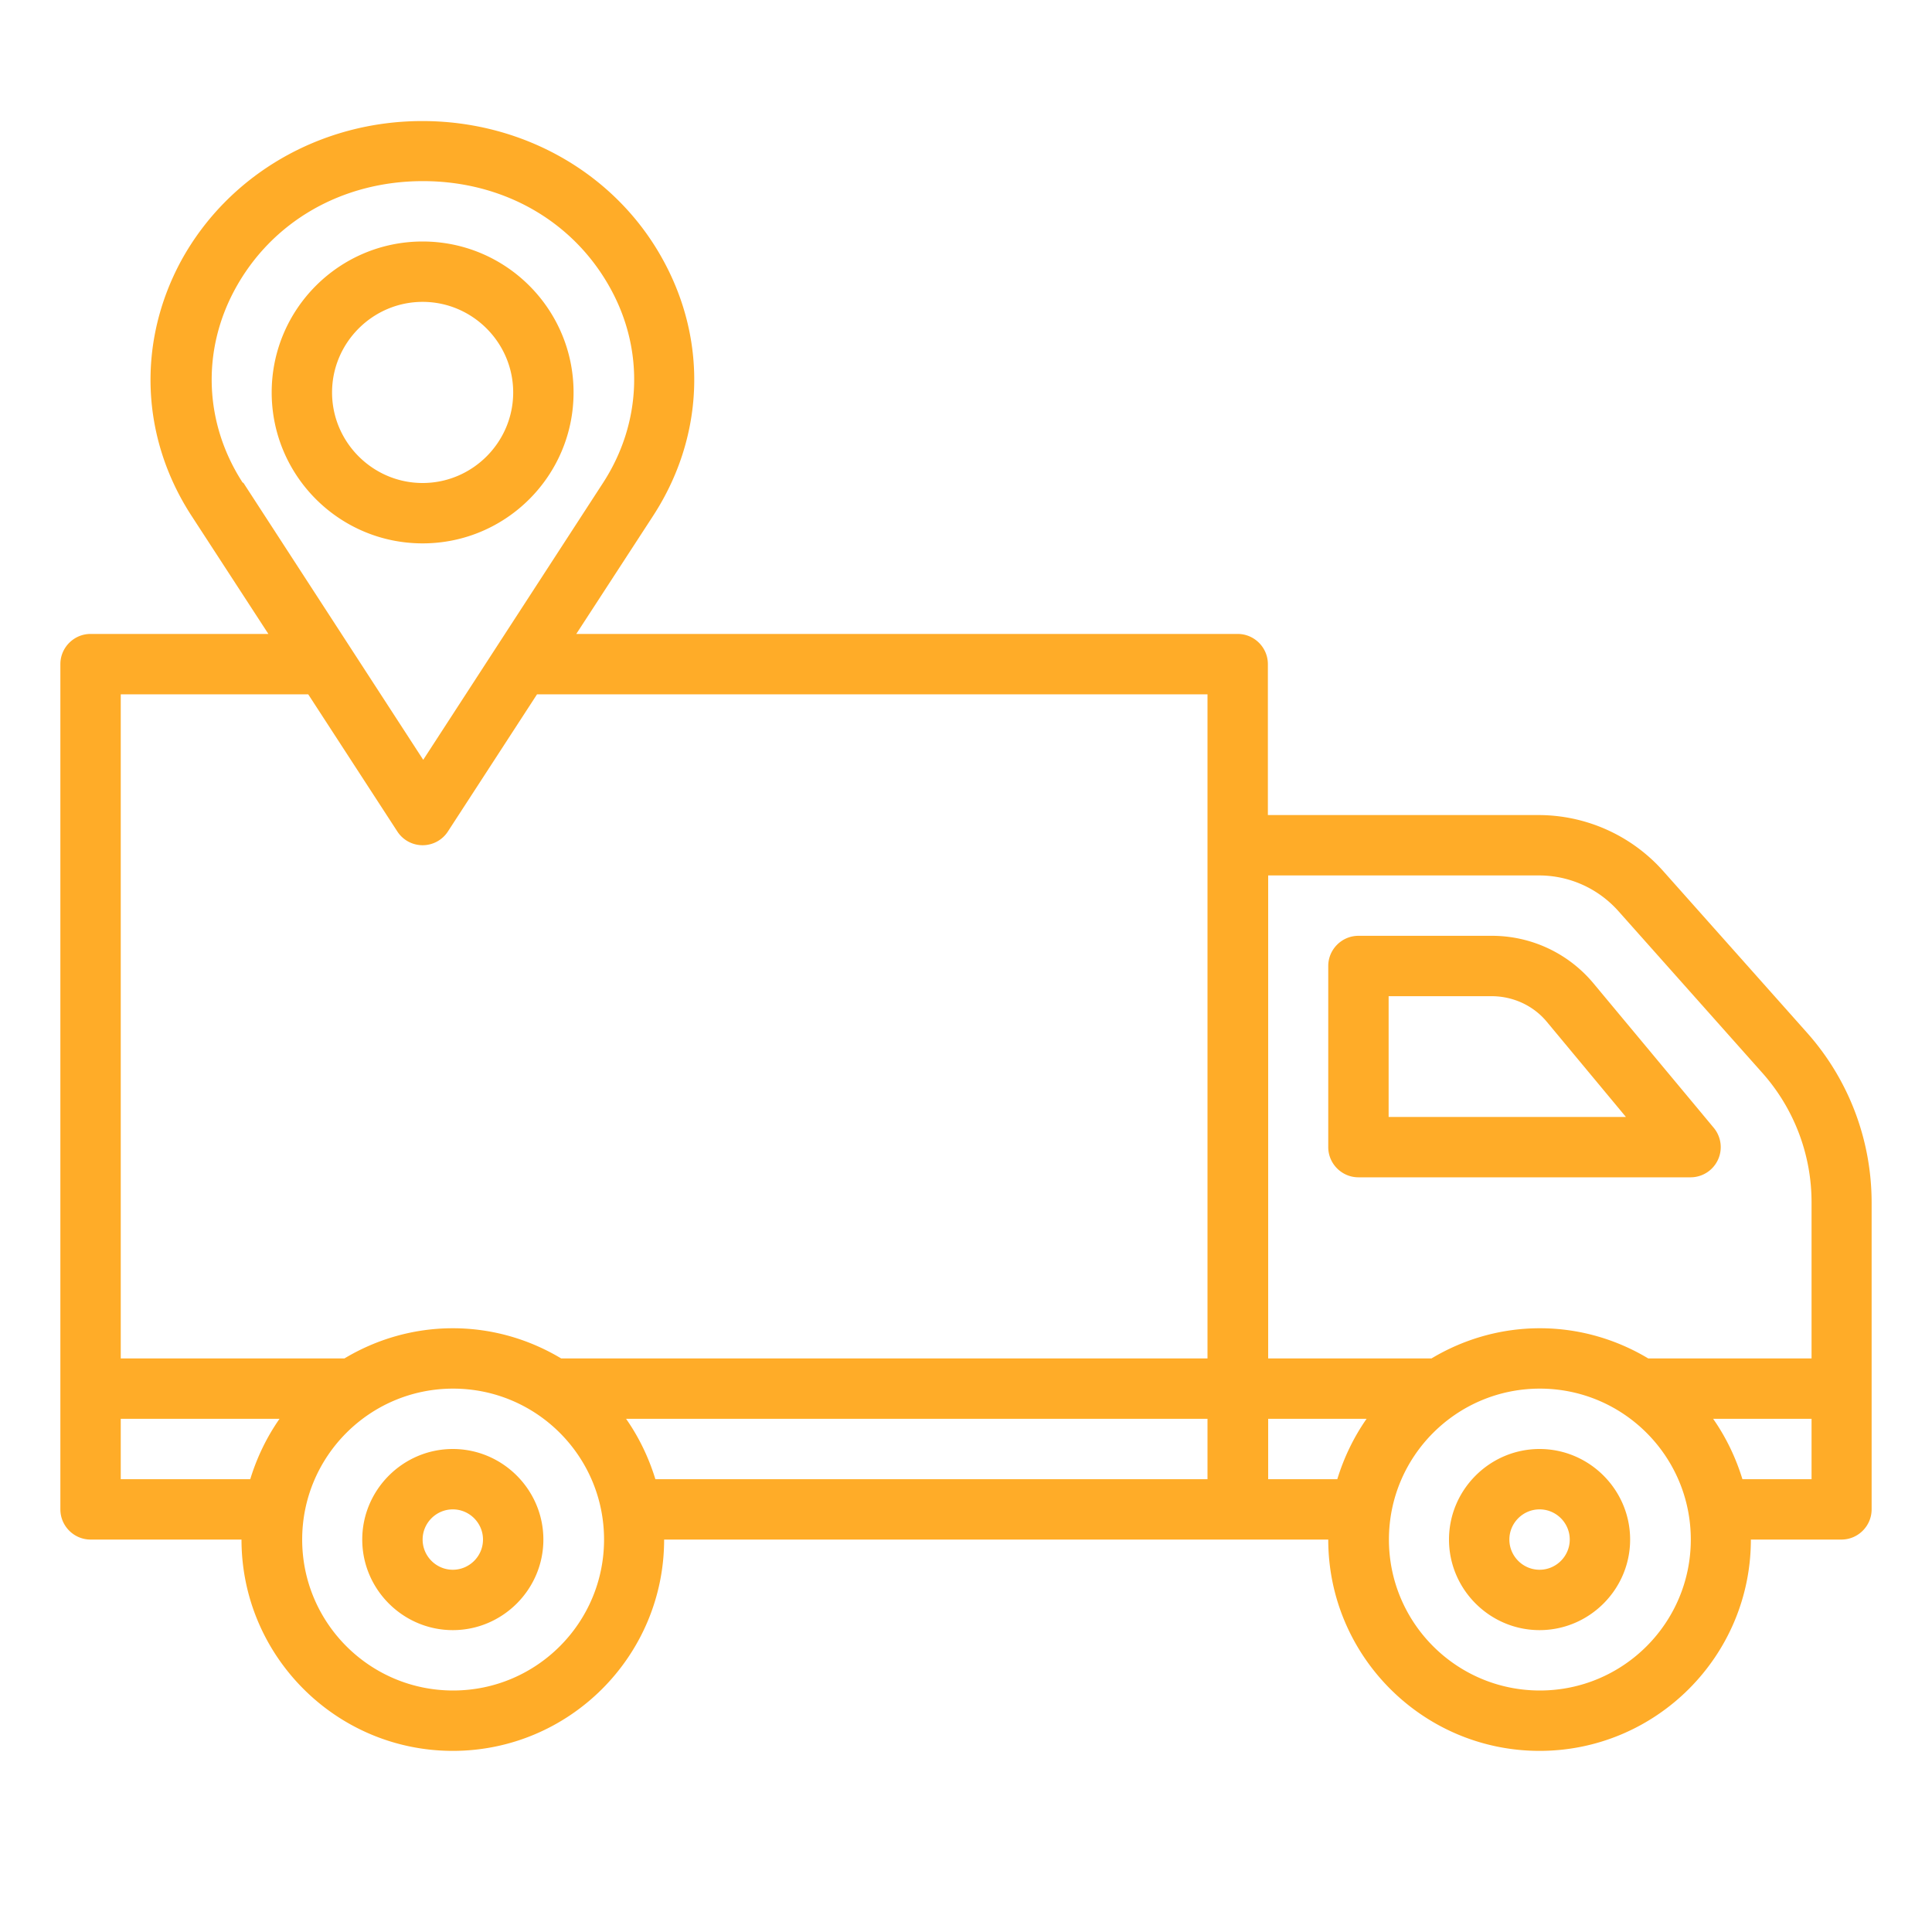
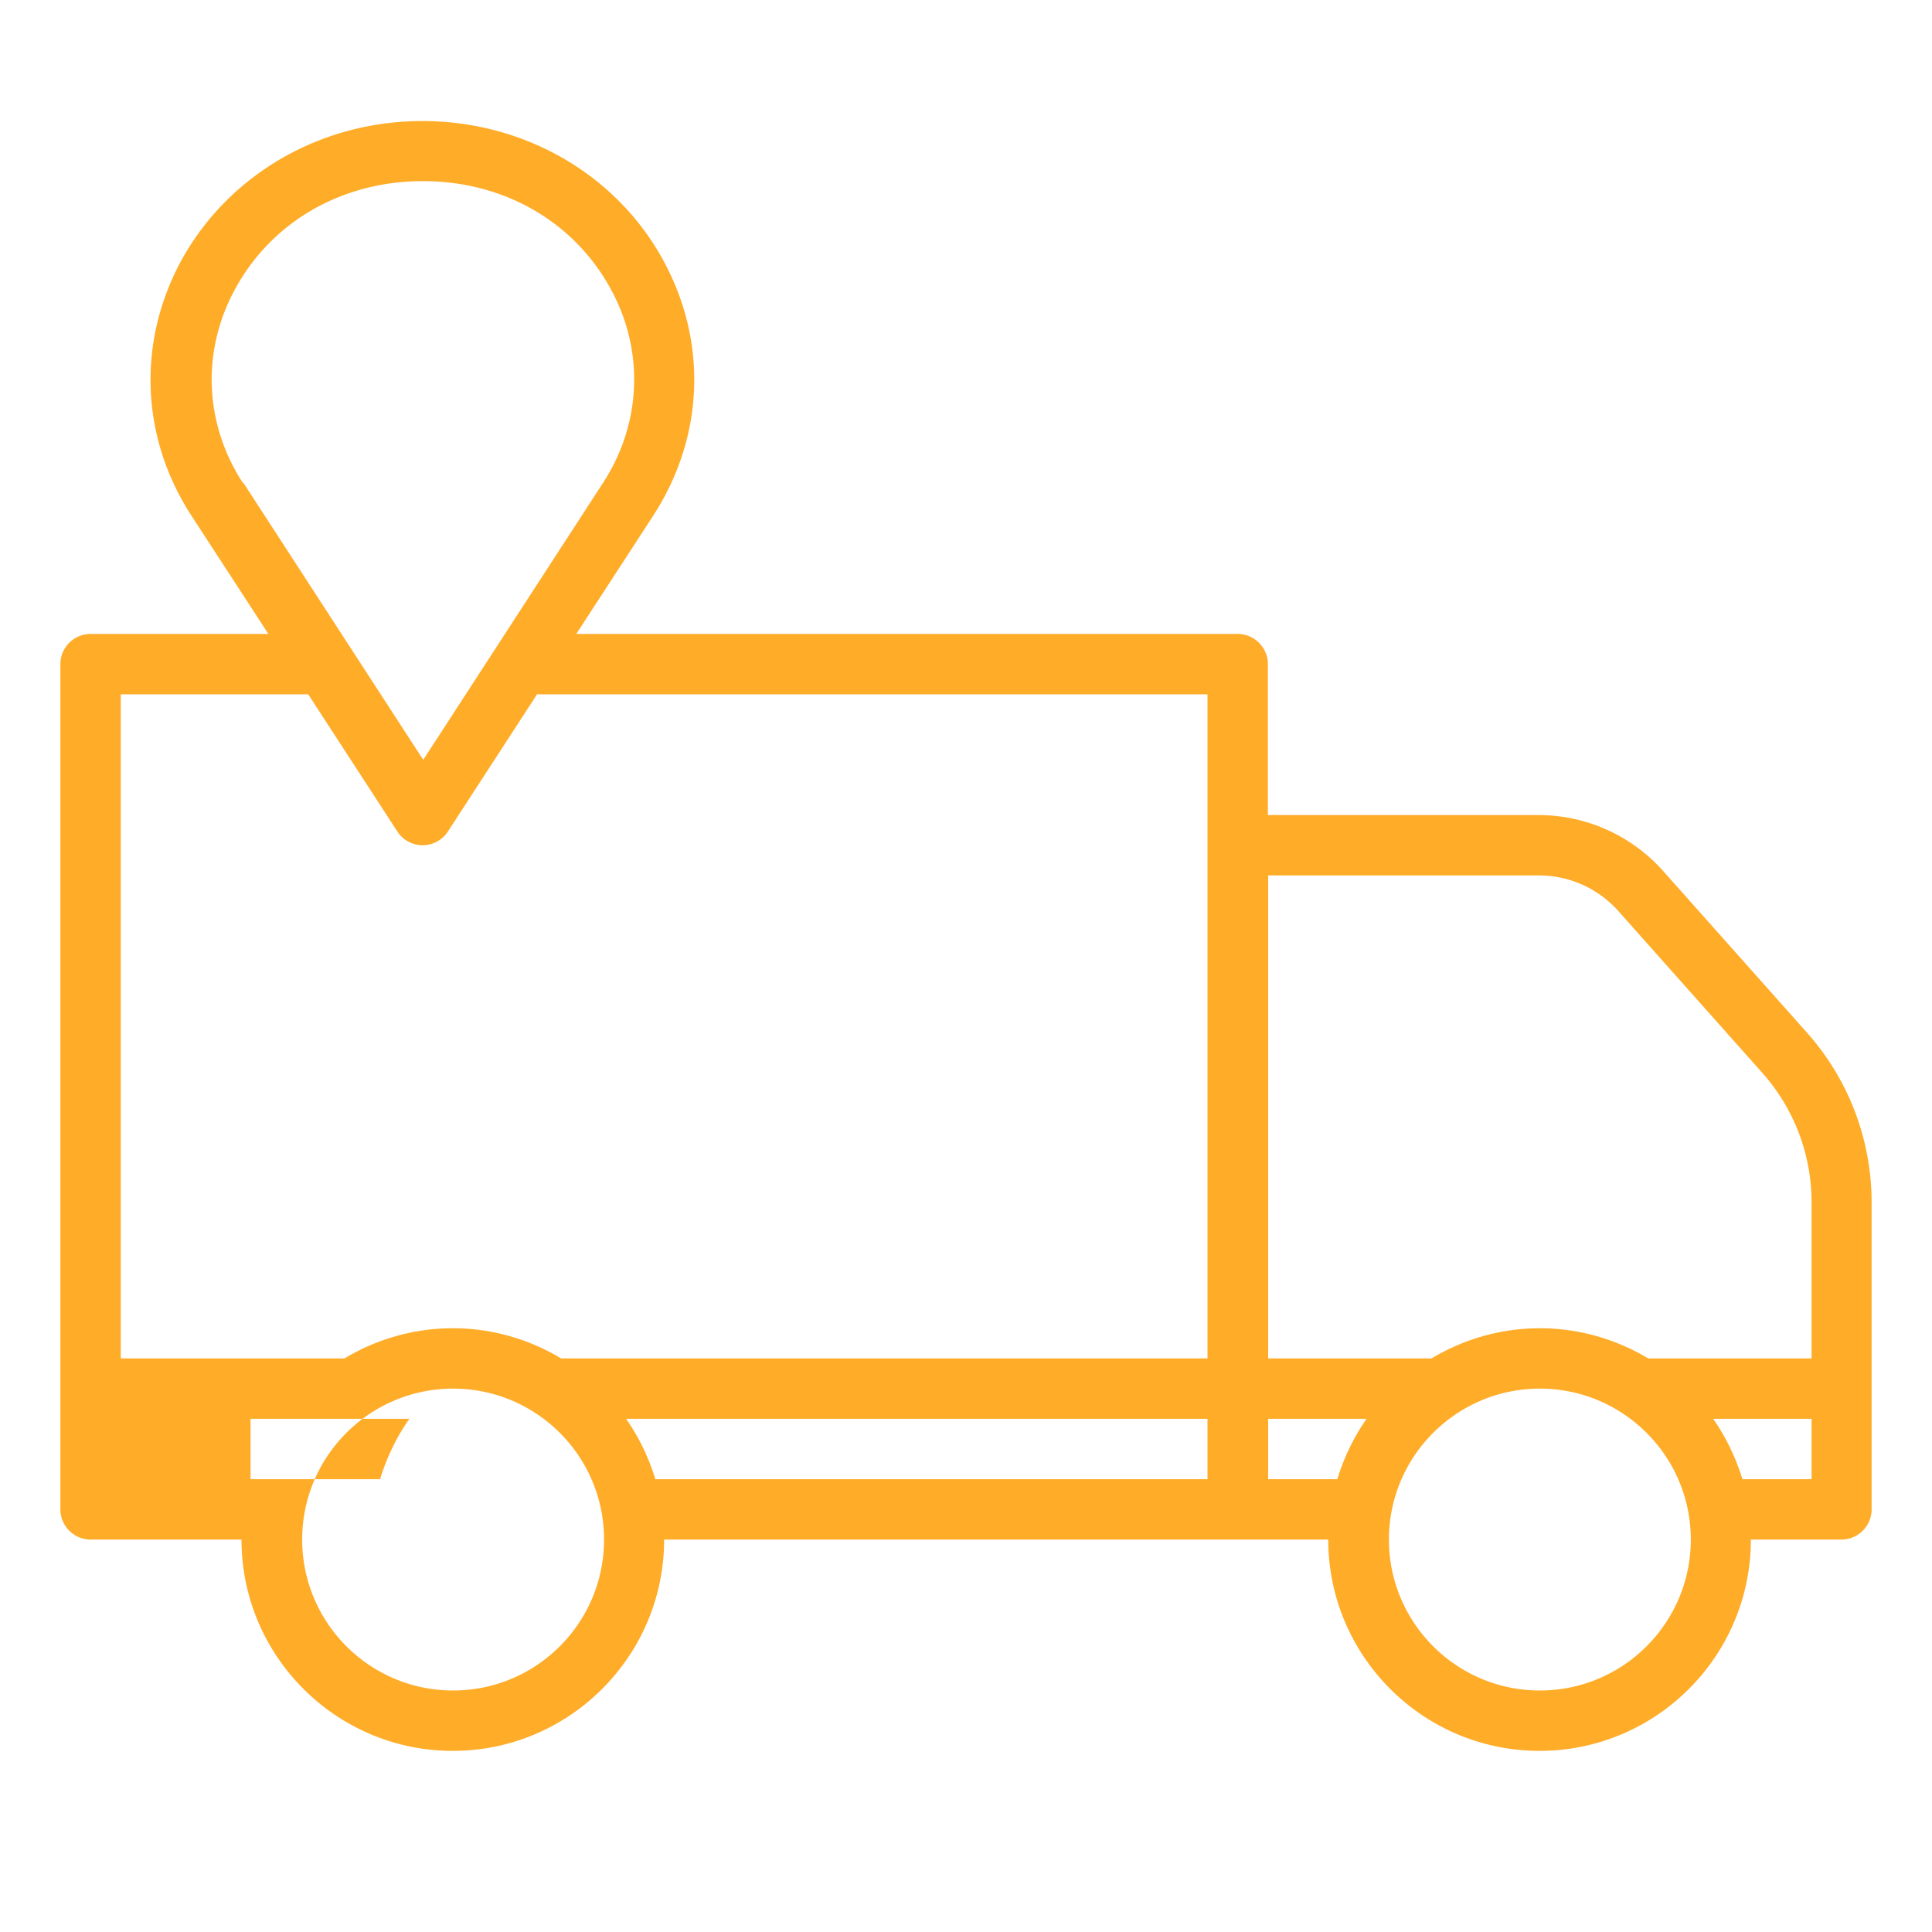
<svg xmlns="http://www.w3.org/2000/svg" version="1.1" width="512" height="512" x="0" y="0" viewBox="0 0 64 64" style="enable-background:new 0 0 512 512" xml:space="preserve" class="">
  <g>
-     <path d="M55.1 28.86A5.53 5.53 0 0 0 50.97 27H42v-5c0-.55-.45-1-1-1H19.09l2.55-3.92c1.68-2.59 1.81-5.74.34-8.44-1.55-2.86-4.61-4.63-7.99-4.63S7.56 5.79 6 8.64c-1.46 2.7-1.34 5.85.34 8.44L8.89 21H3c-.55 0-1 .45-1 1v28c0 .55.45 1 1 1h5c0 3.86 3.14 7 7 7s7-3.14 7-7h22c0 3.86 3.14 7 7 7s7-3.14 7-7h3c.55 0 1-.45 1-1V39.84c0-2.08-.76-4.08-2.14-5.63zM8.04 15.99c-1.27-1.96-1.37-4.35-.26-6.4C9 7.34 11.33 6 14.01 6s5.01 1.34 6.23 3.59c1.11 2.04 1.01 4.44-.26 6.4l-5.96 9.18-5.96-9.18zM8.3 49H4v-2h5.26c-.42.6-.75 1.28-.97 2zm6.71 7c-2.76 0-5-2.24-5-5s2.24-5 5-5 5 2.24 5 5-2.24 5-5 5zm25-7h-18.3c-.22-.72-.55-1.4-.97-2H40v2zm0-4H18.59c-1.05-.63-2.28-1-3.59-1s-2.54.37-3.59 1H4V23h6.21l2.95 4.54a.998.998 0 0 0 1.68 0L17.79 23H40v22zm4.29 4h-2.29v-2h3.26c-.42.6-.75 1.28-.97 2zm6.71 7c-2.76 0-5-2.24-5-5s2.24-5 5-5 5 2.24 5 5-2.24 5-5 5zm9-7h-2.29c-.22-.72-.55-1.4-.97-2h3.26zm0-4H54.6c-1.05-.63-2.28-1-3.59-1s-2.54.37-3.59 1h-5.41V29h8.97c1.01 0 1.96.43 2.63 1.18l4.76 5.35a6.444 6.444 0 0 1 1.64 4.3v5.16z" fill="#ffac28" opacity="1" data-original="#000000" class="" />
-     <path d="M52.79 32.58A4.374 4.374 0 0 0 49.41 31H45c-.55 0-1 .45-1 1v6c0 .55.45 1 1 1h11a1 1 0 0 0 .77-1.64zM46 37v-4h3.41c.71 0 1.39.31 1.84.86L53.86 37h-7.87zM15 48c-1.65 0-3 1.35-3 3s1.35 3 3 3 3-1.35 3-3-1.35-3-3-3zm0 4c-.55 0-1-.45-1-1s.45-1 1-1 1 .45 1 1-.45 1-1 1zM51 48c-1.65 0-3 1.35-3 3s1.35 3 3 3 3-1.35 3-3-1.35-3-3-3zm0 4c-.55 0-1-.45-1-1s.45-1 1-1 1 .45 1 1-.45 1-1 1zM19 13c0-2.76-2.24-5-5-5s-5 2.24-5 5 2.24 5 5 5 5-2.24 5-5zm-8 0c0-1.65 1.35-3 3-3s3 1.35 3 3-1.35 3-3 3-3-1.35-3-3z" fill="#ffac28" opacity="1" data-original="#000000" class="" />
+     <path d="M55.1 28.86A5.53 5.53 0 0 0 50.97 27H42v-5c0-.55-.45-1-1-1H19.09l2.55-3.92c1.68-2.59 1.81-5.74.34-8.44-1.55-2.86-4.61-4.63-7.99-4.63S7.56 5.79 6 8.64c-1.46 2.7-1.34 5.85.34 8.44L8.89 21H3c-.55 0-1 .45-1 1v28c0 .55.45 1 1 1h5c0 3.86 3.14 7 7 7s7-3.14 7-7h22c0 3.86 3.14 7 7 7s7-3.14 7-7h3c.55 0 1-.45 1-1V39.84c0-2.08-.76-4.08-2.14-5.63zM8.04 15.99c-1.27-1.96-1.37-4.35-.26-6.4C9 7.34 11.33 6 14.01 6s5.01 1.34 6.23 3.59c1.11 2.04 1.01 4.44-.26 6.4l-5.96 9.18-5.96-9.18zM8.3 49v-2h5.26c-.42.6-.75 1.28-.97 2zm6.71 7c-2.76 0-5-2.24-5-5s2.24-5 5-5 5 2.24 5 5-2.24 5-5 5zm25-7h-18.3c-.22-.72-.55-1.4-.97-2H40v2zm0-4H18.59c-1.05-.63-2.28-1-3.59-1s-2.54.37-3.59 1H4V23h6.21l2.95 4.54a.998.998 0 0 0 1.68 0L17.79 23H40v22zm4.29 4h-2.29v-2h3.26c-.42.6-.75 1.28-.97 2zm6.71 7c-2.76 0-5-2.24-5-5s2.24-5 5-5 5 2.24 5 5-2.24 5-5 5zm9-7h-2.29c-.22-.72-.55-1.4-.97-2h3.26zm0-4H54.6c-1.05-.63-2.28-1-3.59-1s-2.54.37-3.59 1h-5.41V29h8.97c1.01 0 1.96.43 2.63 1.18l4.76 5.35a6.444 6.444 0 0 1 1.64 4.3v5.16z" fill="#ffac28" opacity="1" data-original="#000000" class="" />
  </g>
</svg>